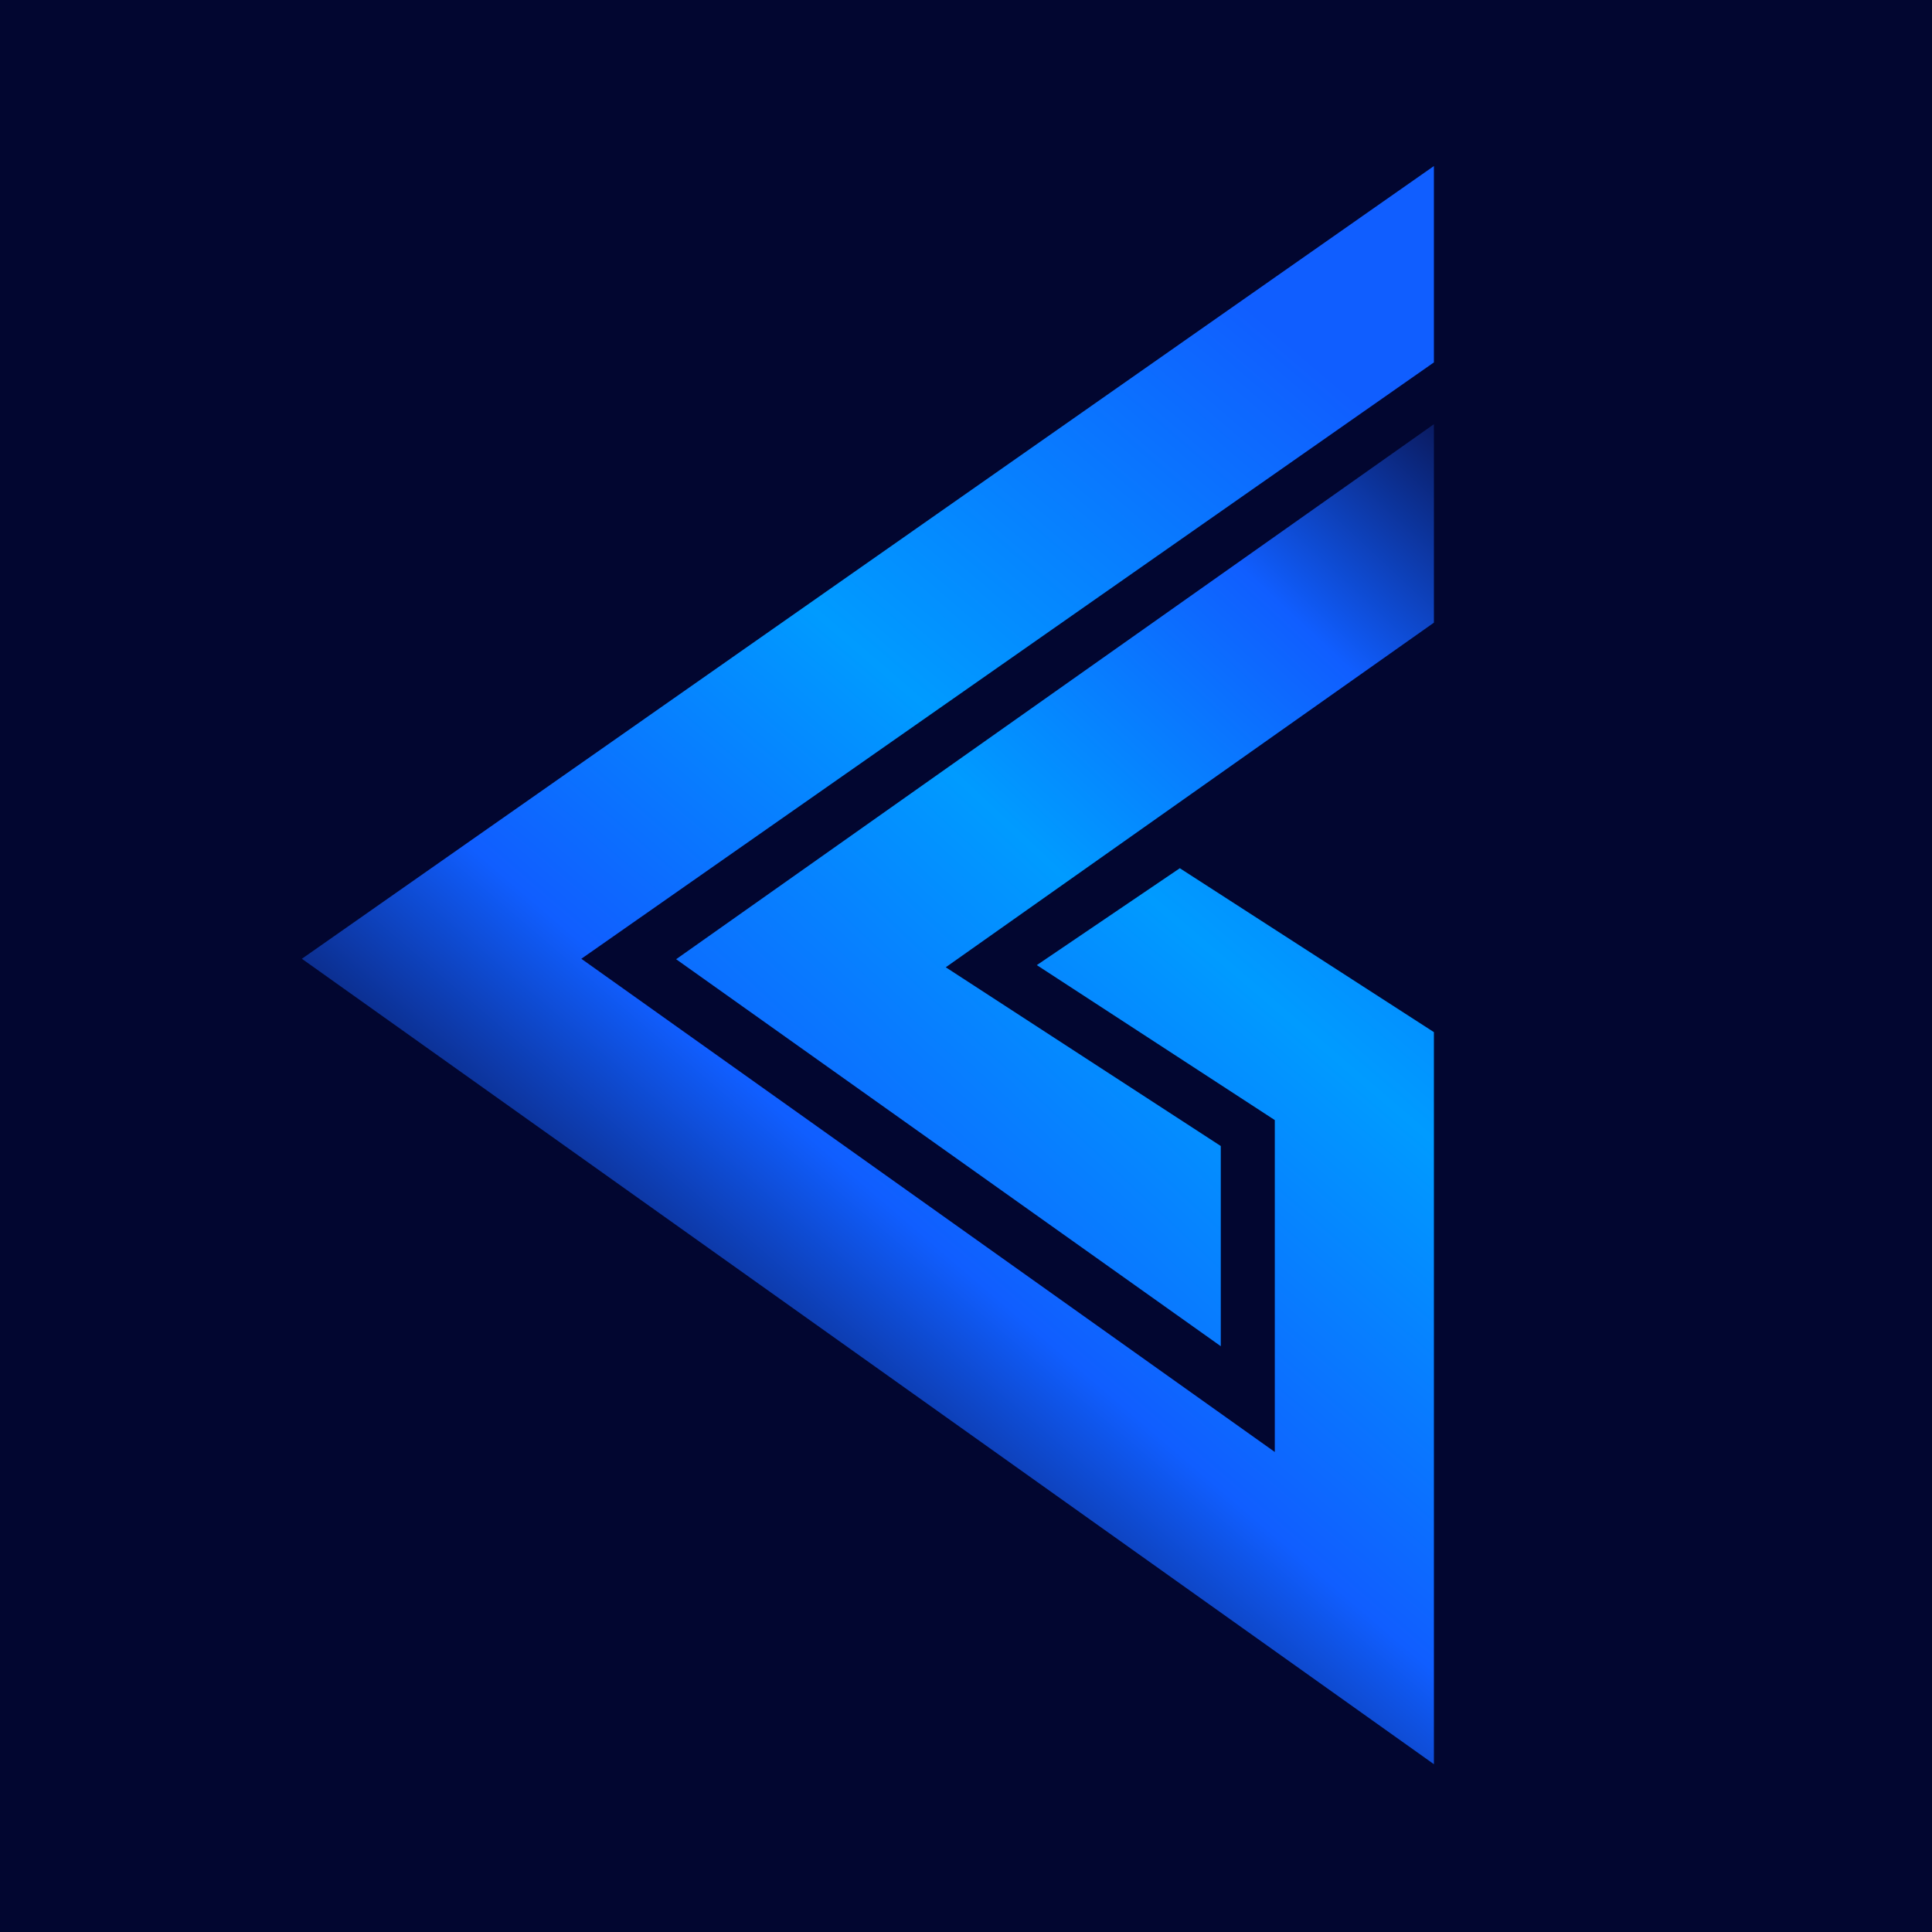
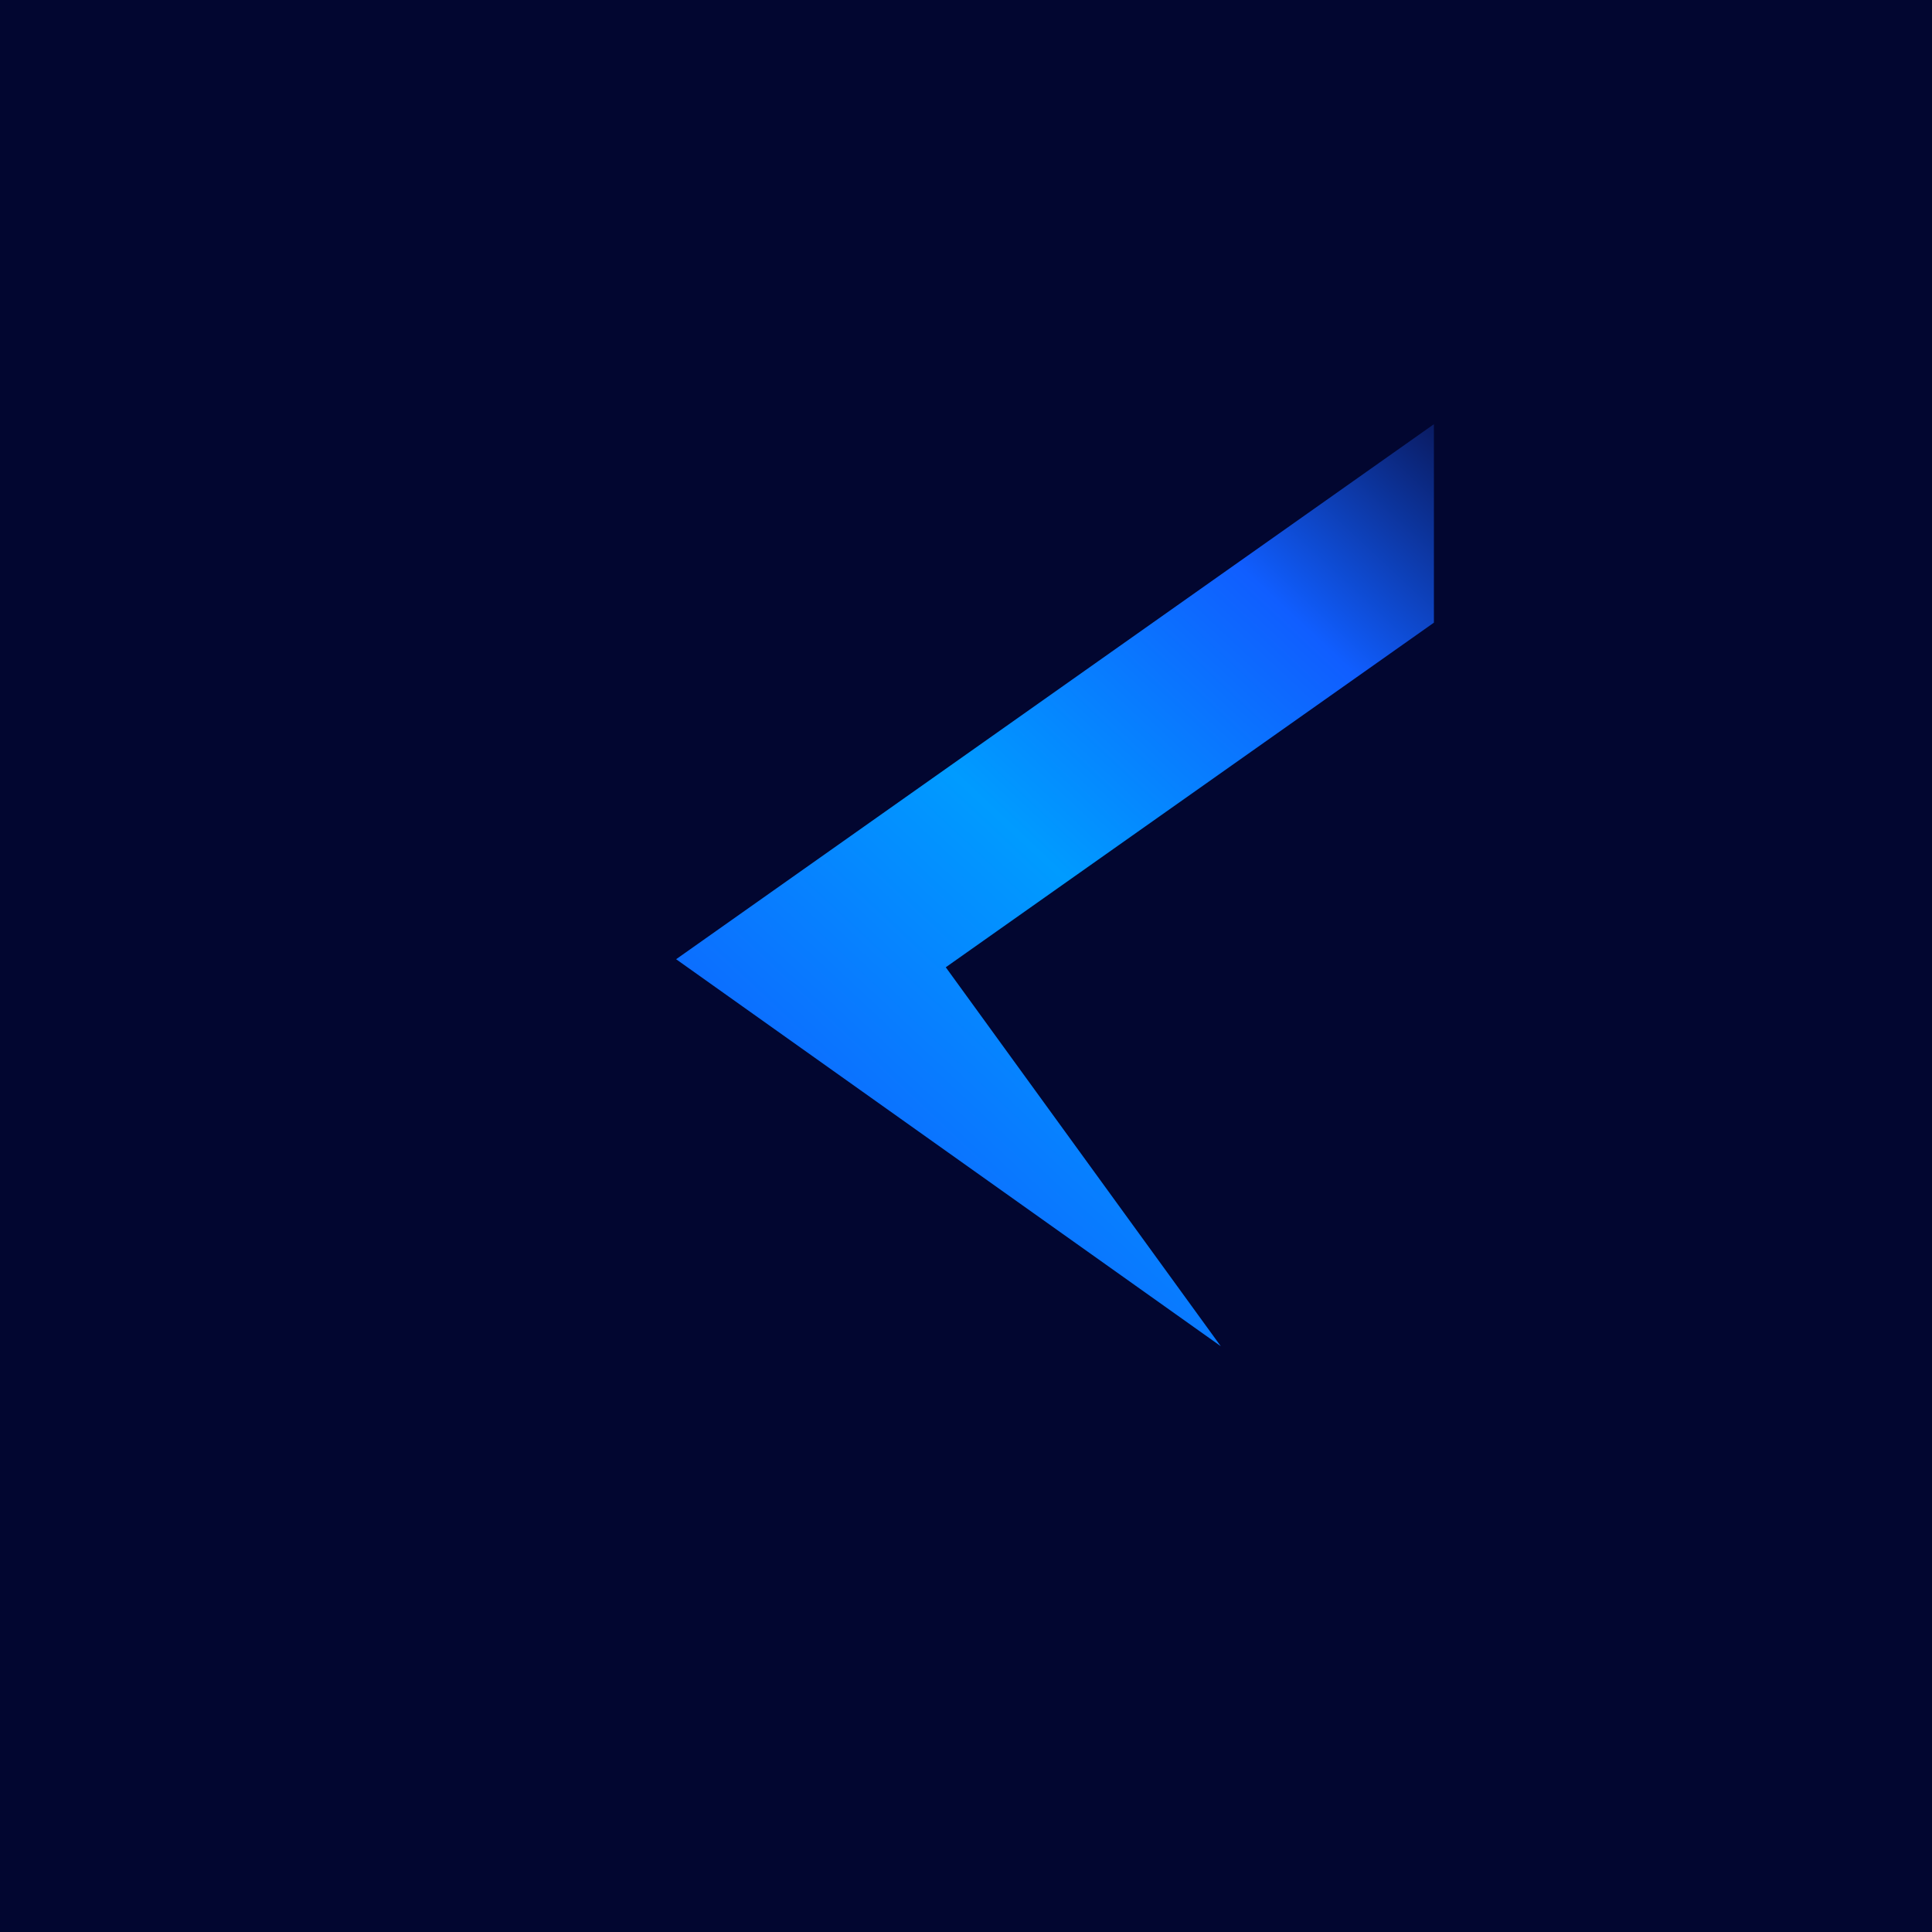
<svg xmlns="http://www.w3.org/2000/svg" width="512" height="512" viewBox="0 0 512 512" fill="none">
  <rect width="512" height="512" fill="#020630" />
-   <path fill-rule="evenodd" clip-rule="evenodd" d="M380 44L80 254.086L380 467.529V273.525L312.664 230.088L274.767 255.765L337.834 296.834V384.789L154.06 254.086L380 96.041V44Z" fill="url(#paint0_linear_359_2)" />
-   <path fill-rule="evenodd" clip-rule="evenodd" d="M380 112.416L179.18 254.204L323.521 356.76V303.707L250.64 256.337L380 165.013V112.416Z" fill="url(#paint1_linear_359_2)" />
+   <path fill-rule="evenodd" clip-rule="evenodd" d="M380 112.416L179.18 254.204L323.521 356.76L250.64 256.337L380 165.013V112.416Z" fill="url(#paint1_linear_359_2)" />
  <defs>
    <linearGradient id="paint0_linear_359_2" x1="410" y1="149" x2="195.588" y2="399.588" gradientUnits="userSpaceOnUse">
      <stop stop-color="#105EFF" />
      <stop offset="0.413" stop-color="#009BFF" />
      <stop offset="0.736" stop-color="#105EFF" />
      <stop offset="1" stop-color="#090E43" />
    </linearGradient>
    <linearGradient id="paint1_linear_359_2" x1="210.398" y1="326.353" x2="404.741" y2="118.591" gradientUnits="userSpaceOnUse">
      <stop stop-color="#105EFF" />
      <stop offset="0.413" stop-color="#009BFF" />
      <stop offset="0.736" stop-color="#105EFF" />
      <stop offset="1" stop-color="#090E43" />
    </linearGradient>
  </defs>
</svg>